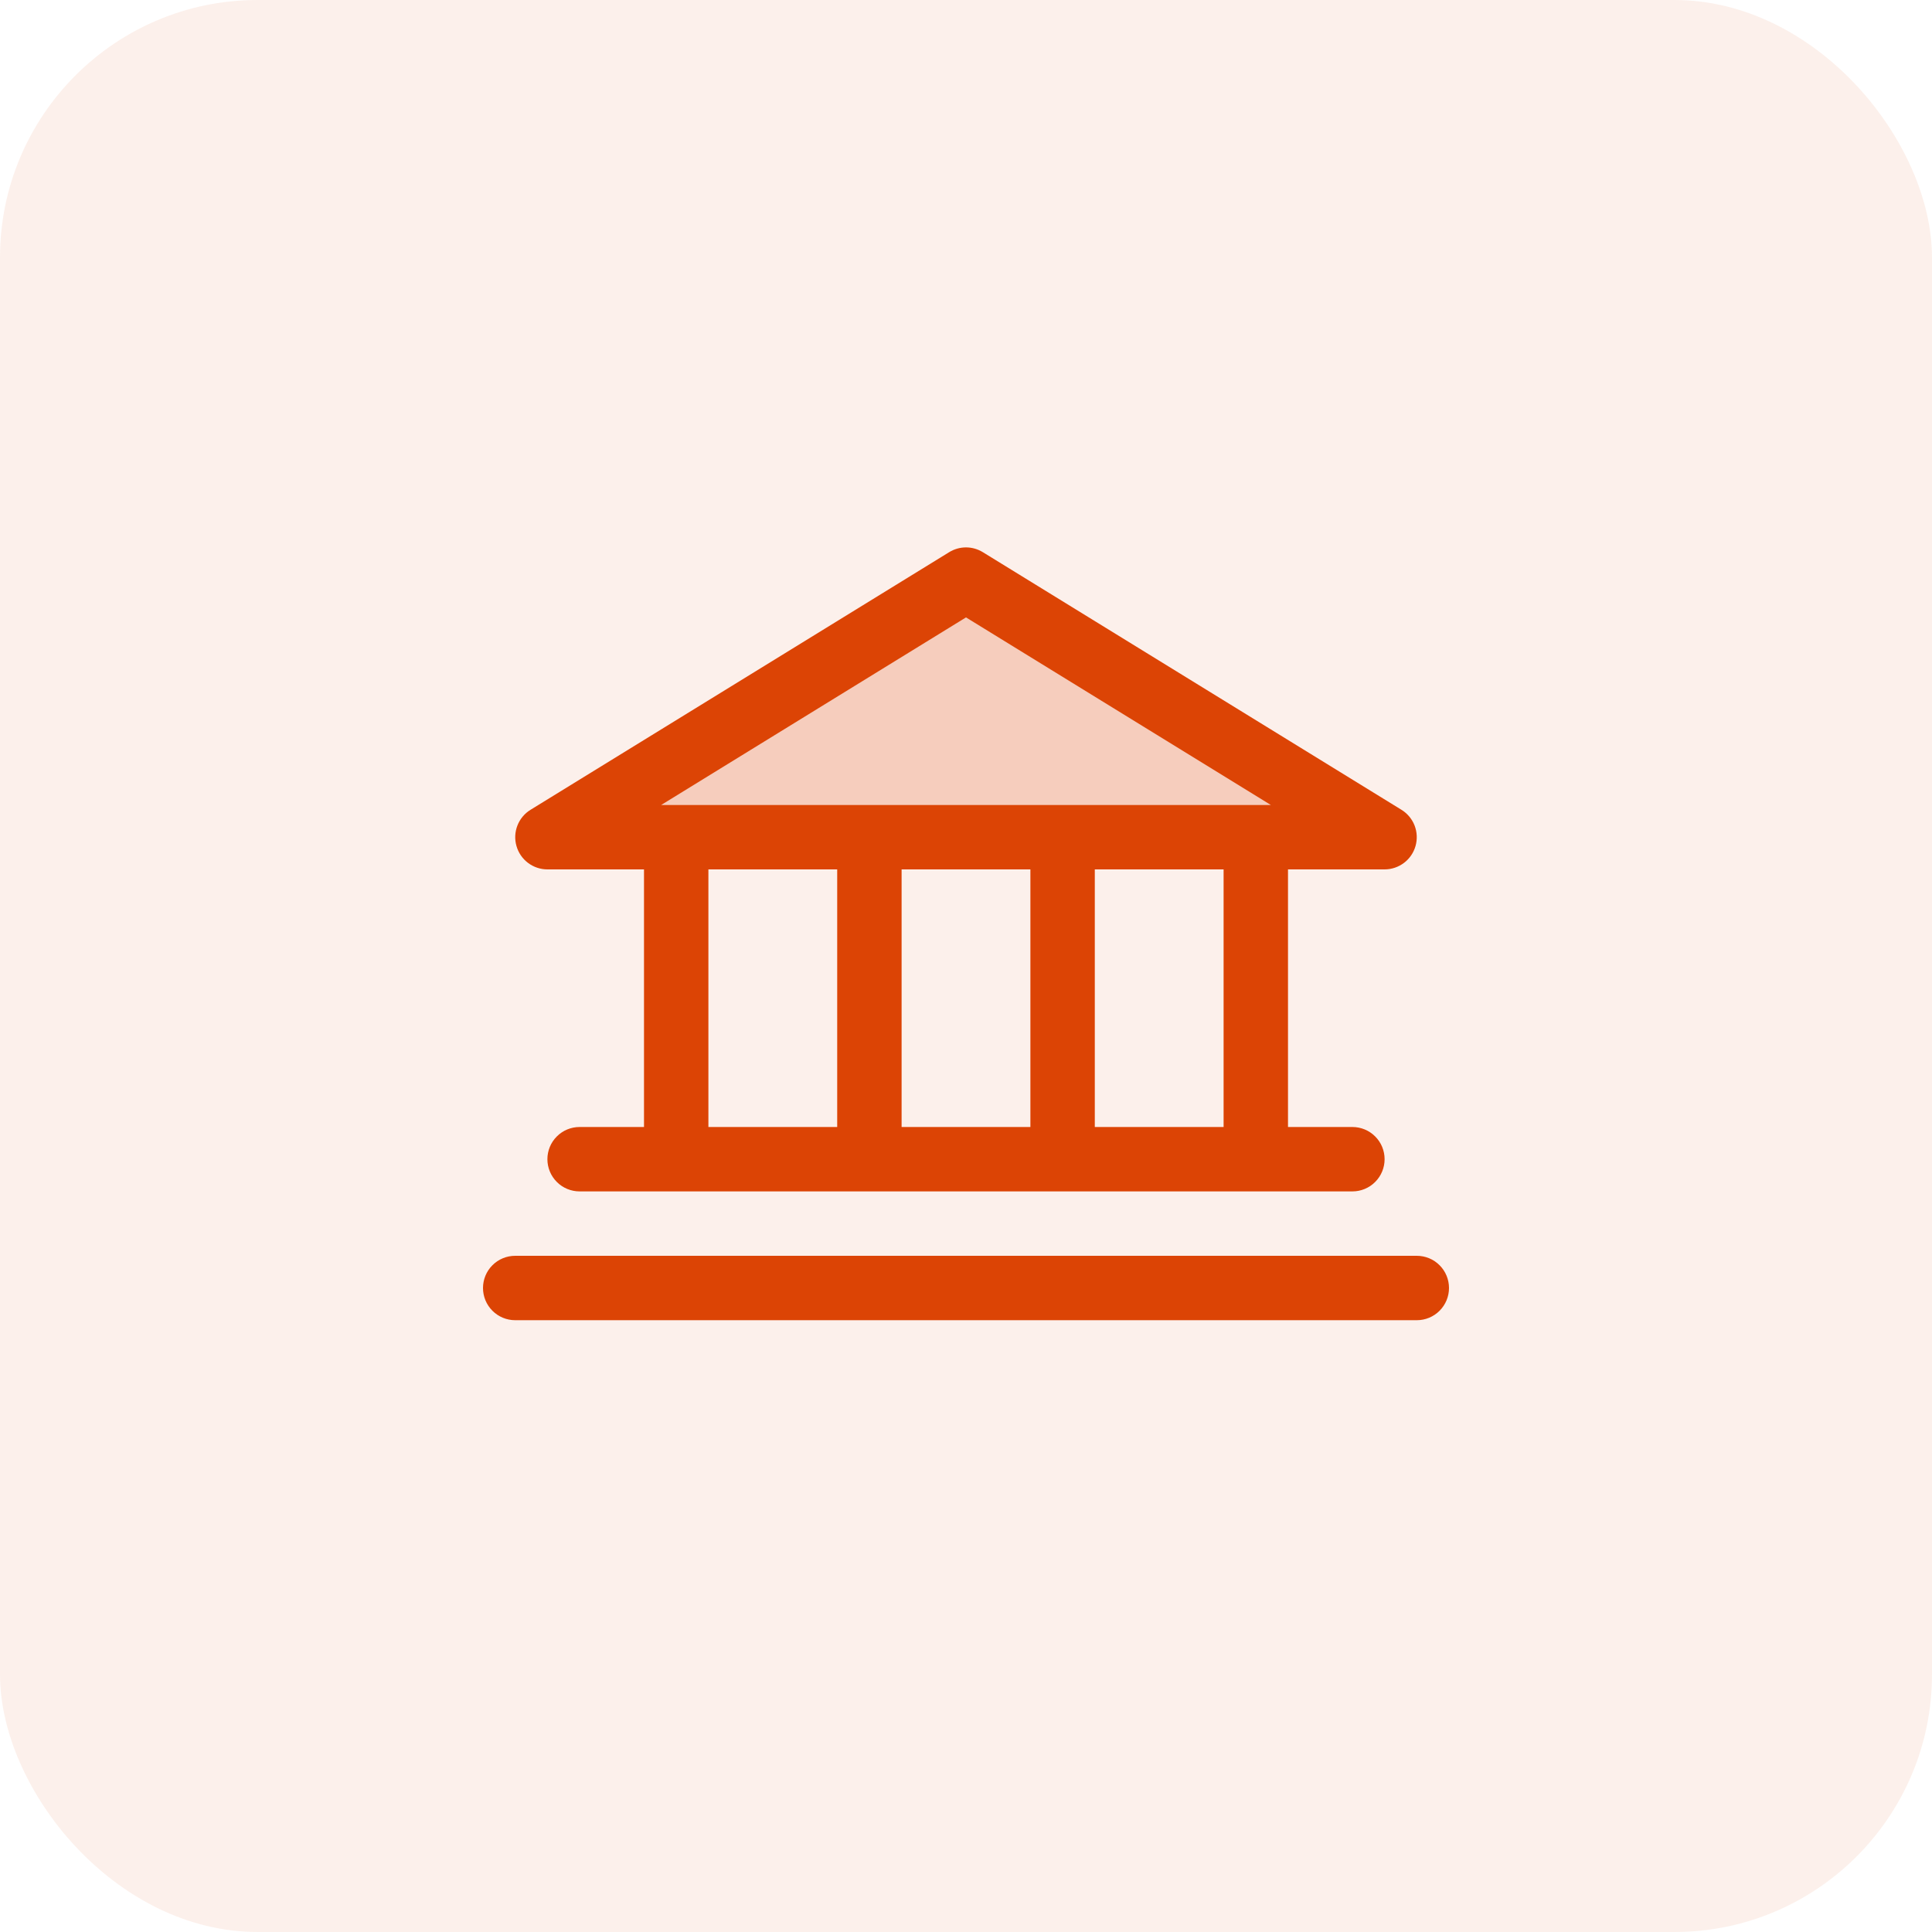
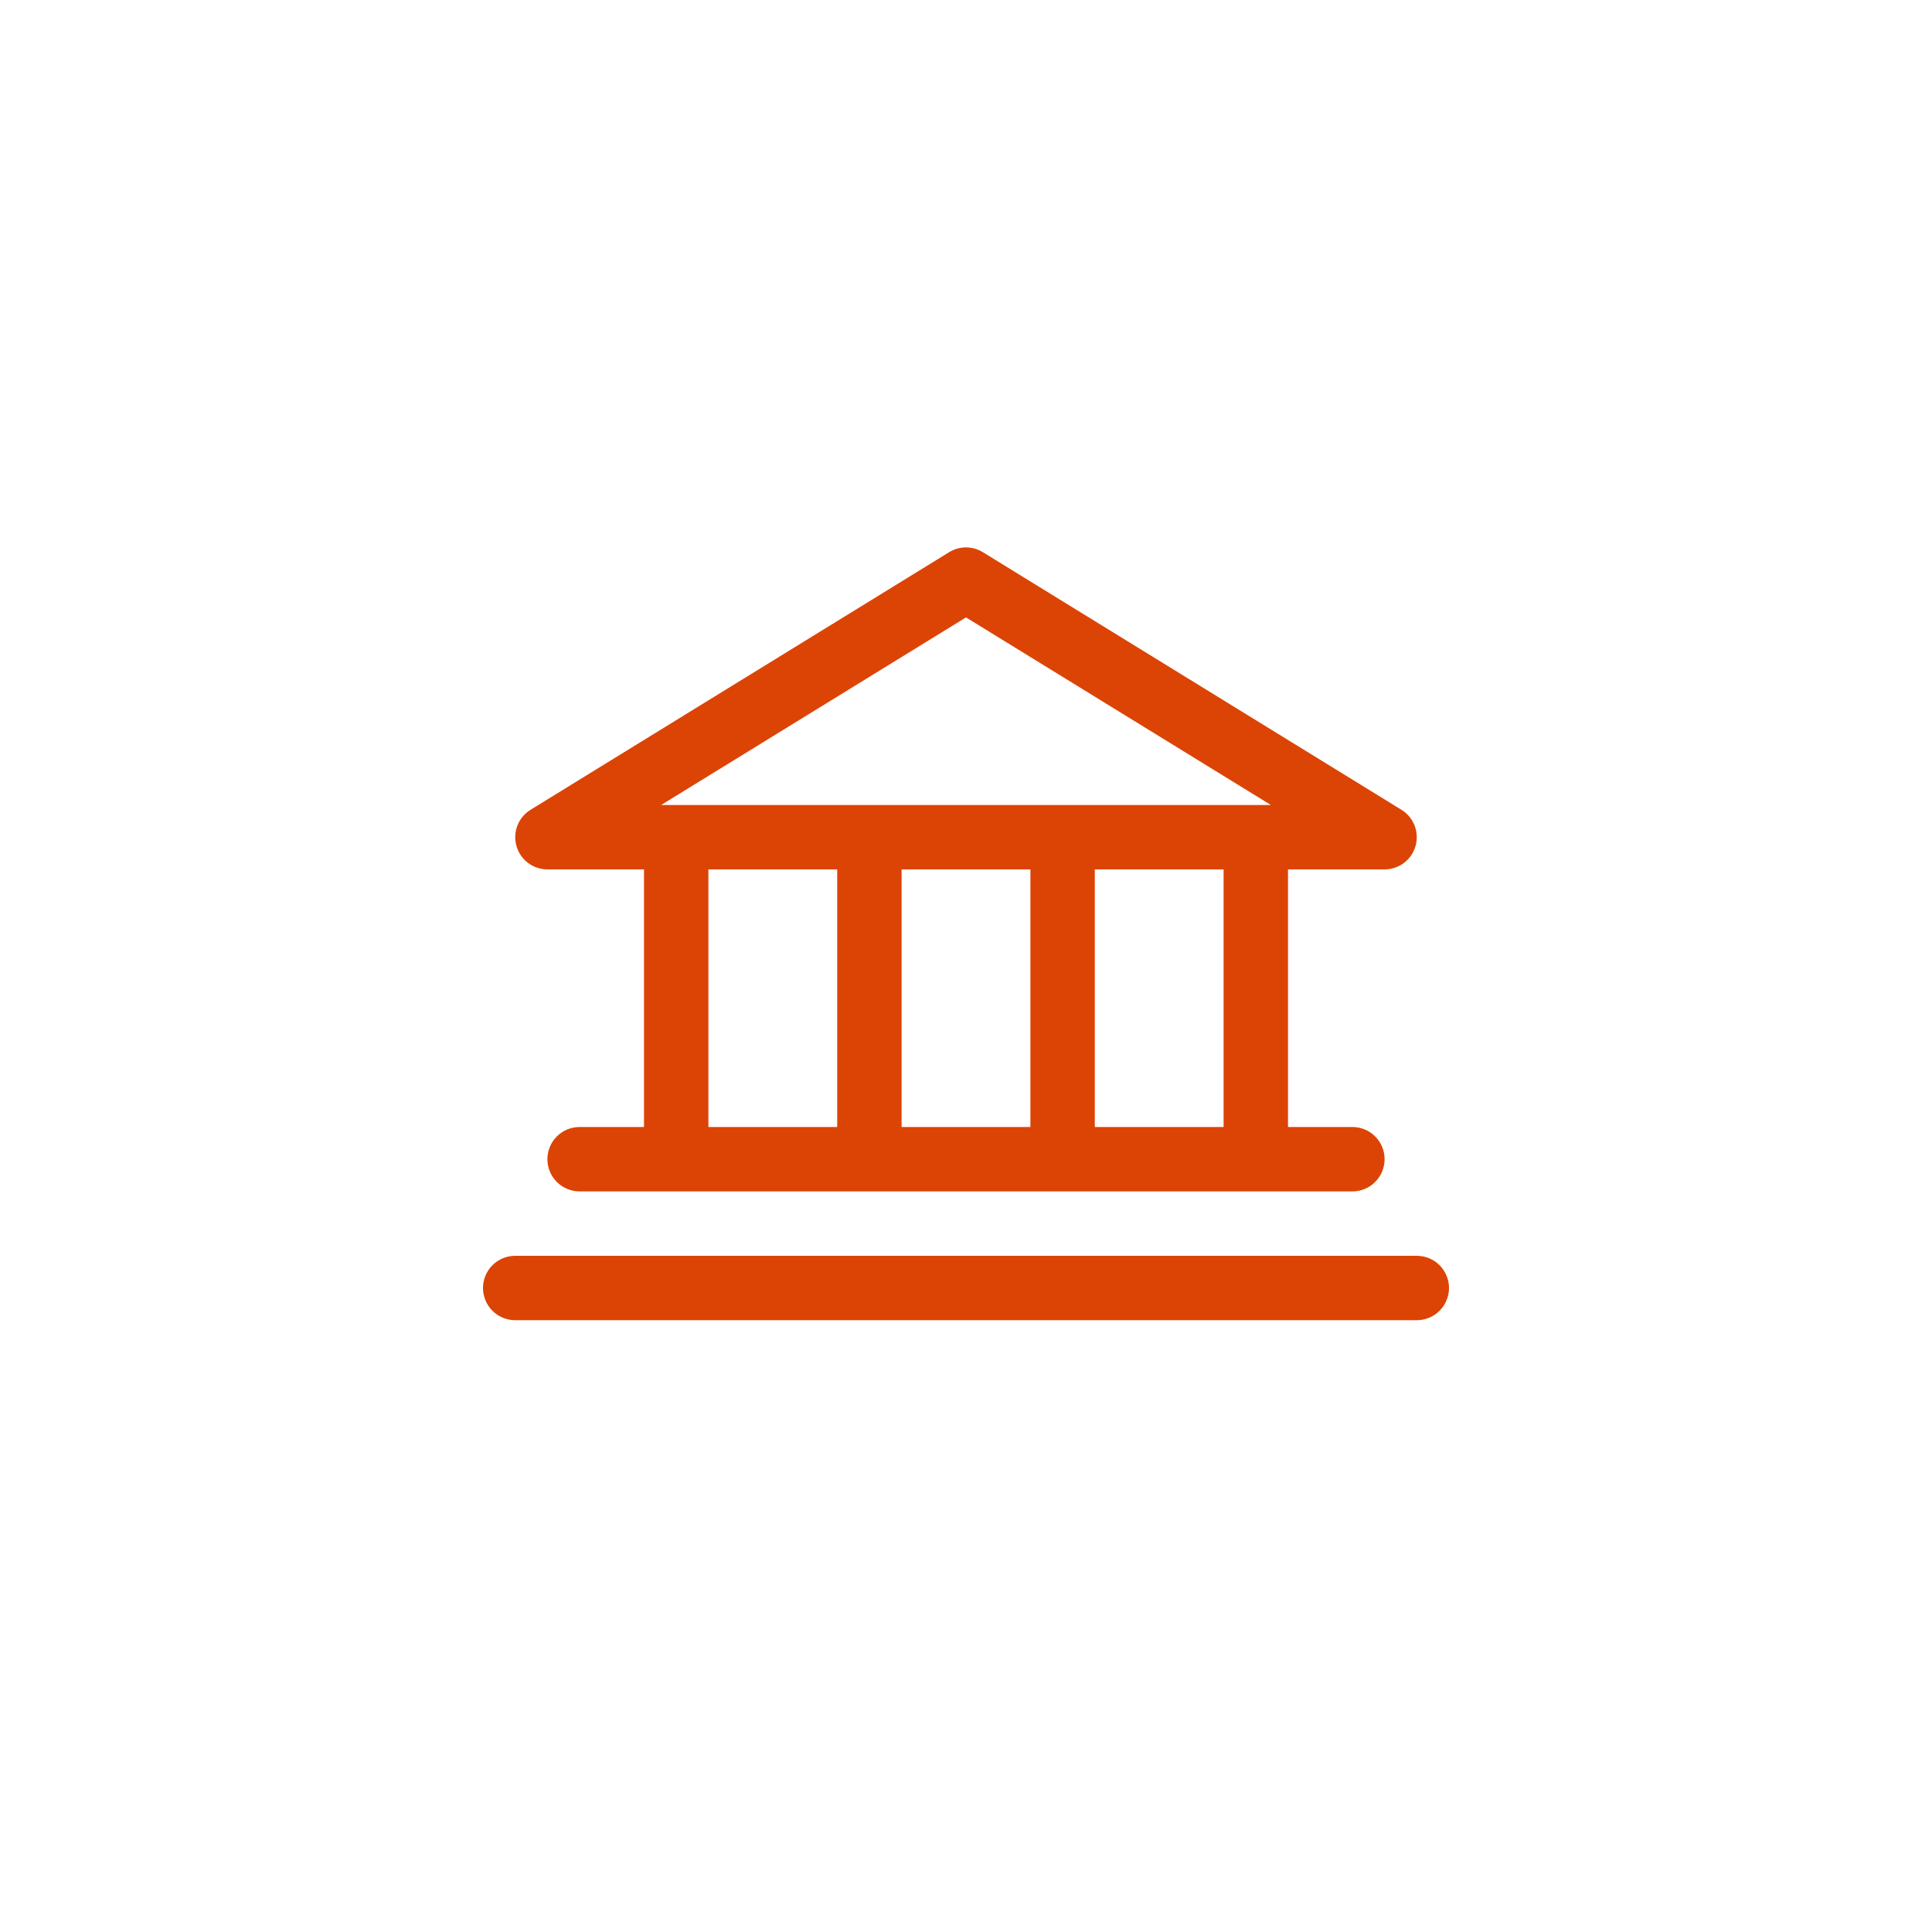
<svg xmlns="http://www.w3.org/2000/svg" width="60" height="60" viewBox="0 0 60 60" fill="none">
-   <rect opacity="0.4" width="60" height="60" rx="8" fill="#DC4405" fill-opacity="0.2" />
-   <path opacity="0.2" d="M43 26H17L30 18L43 26Z" fill="#DC4405" />
  <path d="M17 27H20V35H18C17.735 35 17.48 35.105 17.293 35.293C17.105 35.48 17 35.735 17 36C17 36.265 17.105 36.519 17.293 36.707C17.48 36.895 17.735 37 18 37H42C42.265 37 42.52 36.895 42.707 36.707C42.895 36.519 43 36.265 43 36C43 35.735 42.895 35.48 42.707 35.293C42.52 35.105 42.265 35 42 35H40V27H43C43.218 27 43.429 26.928 43.603 26.797C43.776 26.666 43.902 26.482 43.961 26.272C44.02 26.063 44.01 25.84 43.931 25.637C43.852 25.434 43.709 25.263 43.524 25.149L30.524 17.149C30.366 17.052 30.185 17 30 17C29.815 17 29.634 17.052 29.476 17.149L16.476 25.149C16.291 25.263 16.148 25.434 16.069 25.637C15.99 25.84 15.979 26.063 16.039 26.272C16.098 26.482 16.224 26.666 16.397 26.797C16.571 26.928 16.782 27 17 27ZM22 27H26V35H22V27ZM32 27V35H28V27H32ZM38 35H34V27H38V35ZM30 19.174L39.468 25H20.532L30 19.174ZM45 40C45 40.265 44.895 40.519 44.707 40.707C44.52 40.895 44.265 41 44 41H16C15.735 41 15.48 40.895 15.293 40.707C15.105 40.519 15 40.265 15 40C15 39.735 15.105 39.48 15.293 39.293C15.48 39.105 15.735 39 16 39H44C44.265 39 44.52 39.105 44.707 39.293C44.895 39.48 45 39.735 45 40Z" fill="#DC4405" />
</svg>